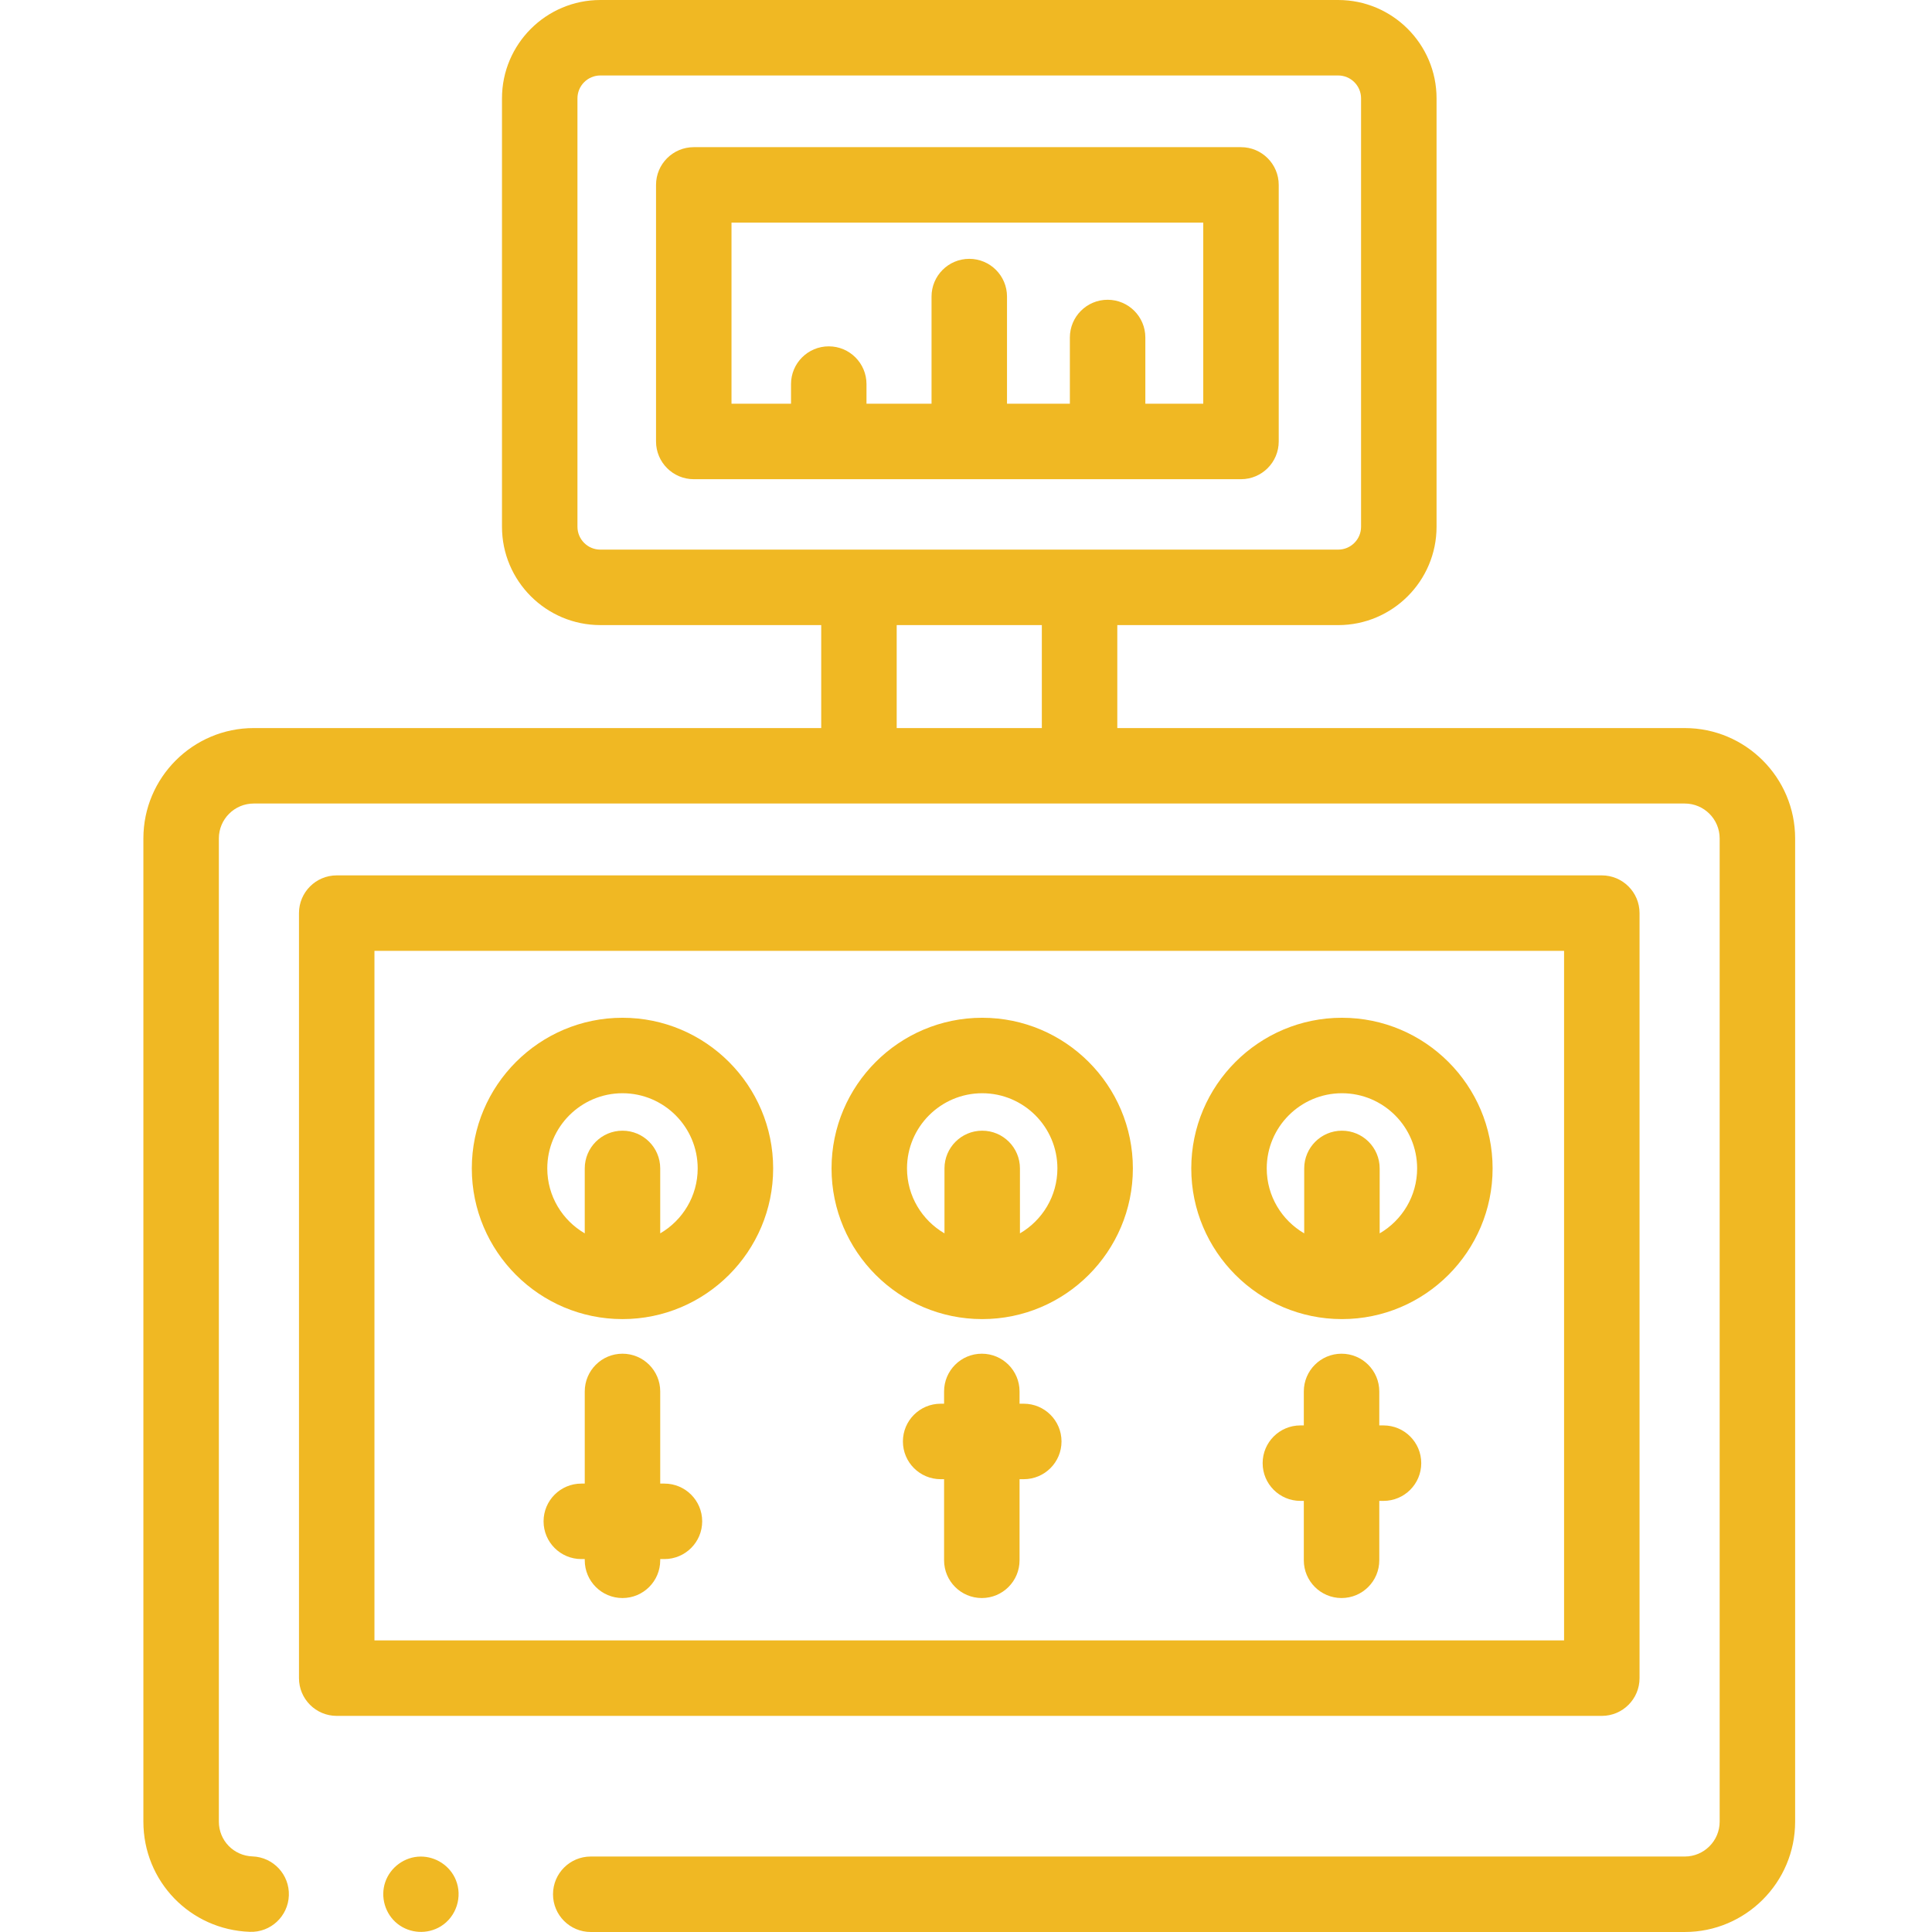
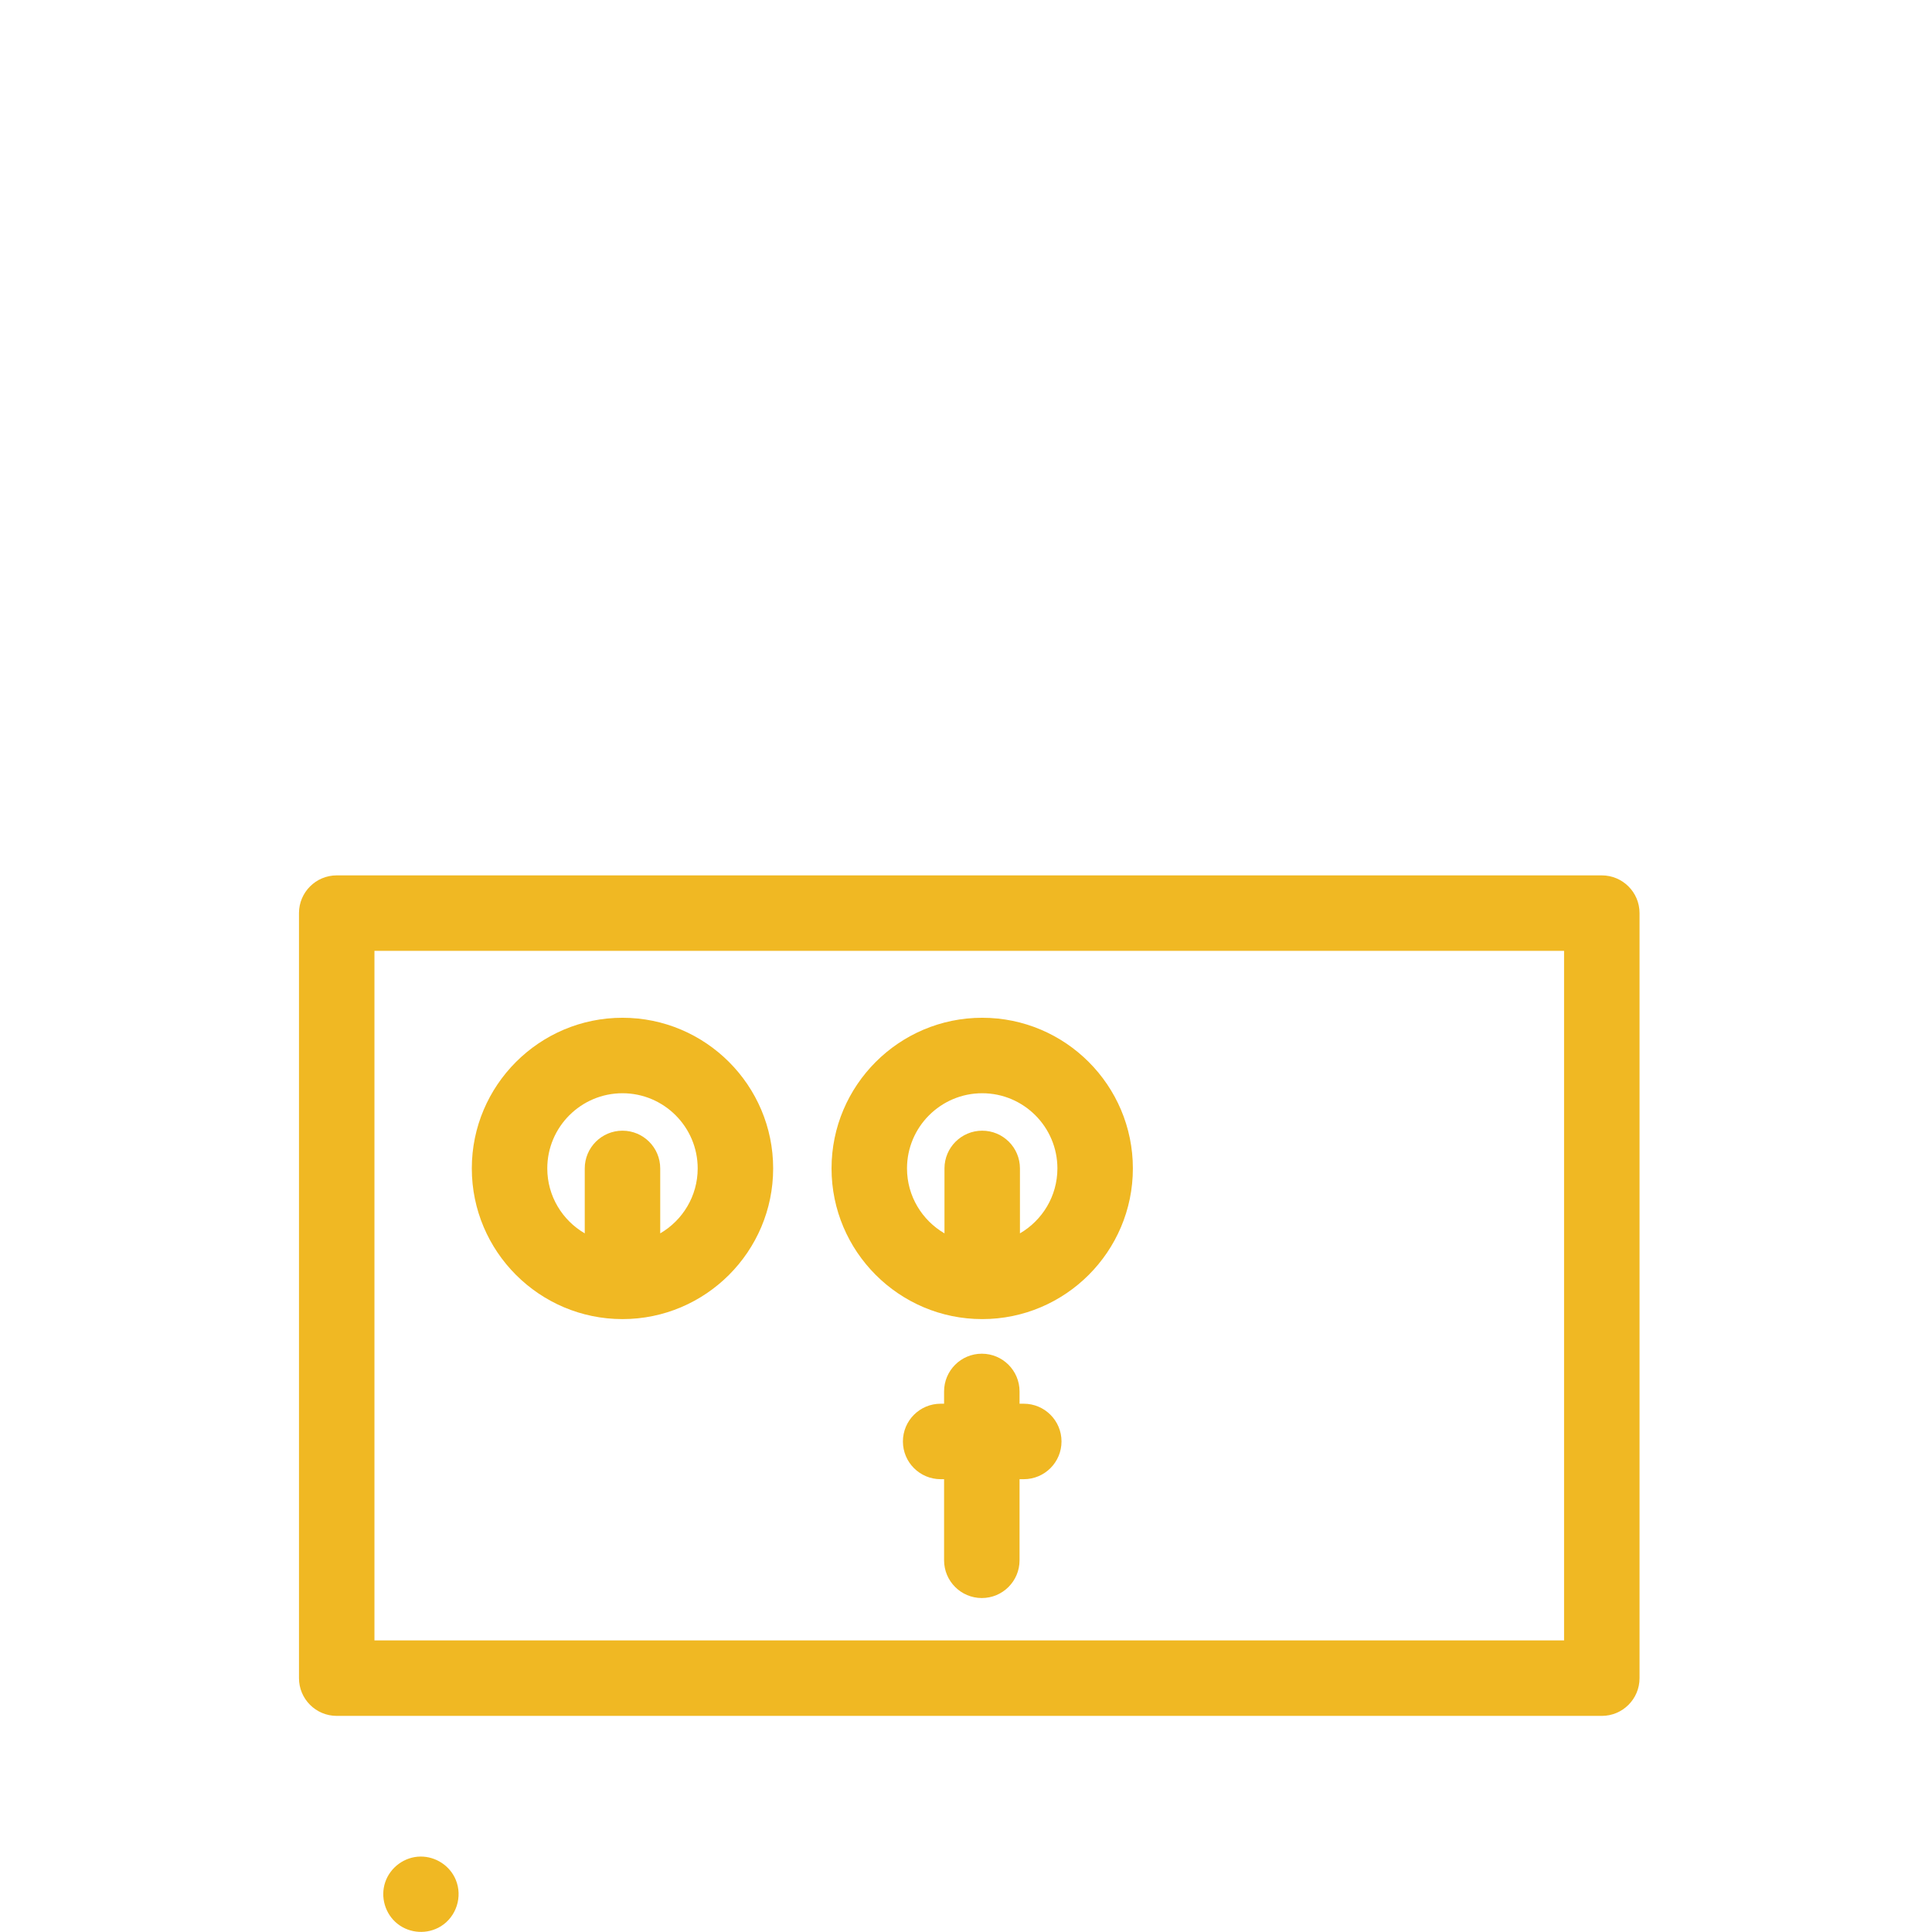
<svg xmlns="http://www.w3.org/2000/svg" height="512" viewBox="-37 0 511 512" width="512">
  <g fill="#f0b823">
-     <path d="m408.984 192.949h-150.387v-27.289h58.535c14.375 0 26.07-11.695 26.07-26.07v-113.523c0-14.371-11.695-26.066-26.07-26.066h-195.535c-14.375 0-26.066 11.695-26.066 26.066v113.523c0 14.375 11.691 26.066 26.066 26.066h58.535v27.289h-150.387c-16.125 0-29.246 13.121-29.246 29.25v260.559c0 15.812 12.387 28.641 28.199 29.203 5.527.207 10.152-4.117 10.352-9.637.195-5.52-4.121-10.152-9.641-10.352-4.996-.176-8.91-4.227-8.91-9.215v-260.559c0-5.102 4.148-9.25 9.246-9.25h379.238c5.098 0 9.246 4.148 9.246 9.25v260.559c0 5.098-4.148 9.246-9.246 9.246h-289.93c-5.523 0-10 4.477-10 10s4.477 10 10 10h289.93c16.125 0 29.246-13.121 29.246-29.246v-260.559c0-16.129-13.121-29.246-29.246-29.246zm-293.453-53.359v-113.523c0-3.344 2.723-6.066 6.066-6.066h195.535c3.348 0 6.066 2.723 6.066 6.066v113.523c0 3.348-2.719 6.066-6.066 6.066h-195.535c-3.344.004-6.066-2.719-6.066-6.066zm84.602 53.359v-27.289h38.465v27.289zm0 0" />
    <path d="m396.996 444.727v-202.742c0-5.523-4.477-10-10-10h-335.262c-5.52 0-10 4.477-10 10v202.742c0 5.523 4.48 10 10 10h335.262c5.523 0 10-4.477 10-10zm-20-10h-315.262v-182.742h315.262zm0 0" />
    <path d="m127.465 349.574c22.016 0 39.93-17.914 39.93-39.93s-17.914-39.926-39.93-39.926-39.93 17.91-39.93 39.926 17.914 39.93 39.93 39.93zm0-59.855c10.988 0 19.93 8.938 19.93 19.926 0 7.344-4.004 13.754-9.93 17.211v-17.211c0-5.523-4.477-10-10-10-5.523 0-10 4.477-10 10v17.211c-5.926-3.457-9.93-9.867-9.93-17.211 0-10.988 8.941-19.926 19.93-19.926zm0 0" />
    <path d="m222.797 349.574c22.016 0 39.926-17.914 39.926-39.93s-17.91-39.926-39.926-39.926-39.93 17.91-39.93 39.926 17.914 39.93 39.93 39.93zm0-59.855c10.988 0 19.926 8.938 19.926 19.926 0 7.344-4 13.754-9.926 17.211v-17.211c0-5.523-4.477-10-10-10s-10 4.477-10 10v17.211c-5.926-3.457-9.93-9.867-9.93-17.211 0-10.988 8.941-19.926 19.93-19.926zm0 0" />
-     <path d="m318.129 349.574c22.016 0 39.926-17.914 39.926-39.93s-17.91-39.926-39.926-39.926-39.93 17.91-39.93 39.926 17.914 39.93 39.93 39.93zm0-59.855c10.988 0 19.926 8.938 19.926 19.926 0 7.344-4 13.754-9.926 17.211v-17.211c0-5.523-4.477-10-10-10-5.523 0-10 4.477-10 10v17.211c-5.926-3.457-9.93-9.867-9.93-17.211 0-10.988 8.941-19.926 19.93-19.926zm0 0" />
-     <path d="m138.586 393.168h-1.121v-24.422c0-5.523-4.477-10-10-10-5.523 0-10 4.477-10 10v24.422h-.914c-5.523 0-10 4.477-10 10 0 5.523 4.477 10 10 10h.914v.328c0 5.523 4.477 10 10 10 5.523 0 10-4.477 10-10v-.328h1.121c5.52 0 10-4.477 10-10 0-5.523-4.48-10-10-10zm0 0" />
    <path d="m233.812 372h-1.121v-3.254c0-5.523-4.477-10-10-10-5.523 0-10 4.477-10 10v3.254h-.91c-5.523 0-10 4.477-10 10s4.477 10 10 10h.91v21.496c0 5.523 4.477 10 10 10 5.523 0 10-4.477 10-10v-21.496h1.121c5.523 0 10-4.477 10-10s-4.477-10-10-10zm0 0" />
-     <path d="m329.145 377.75h-1.121v-9.004c0-5.523-4.477-10-10-10-5.523 0-10 4.477-10 10v9.004h-.91c-5.523 0-10 4.477-10 10s4.477 10 10 10h.91v15.746c0 5.523 4.477 10 10 10 5.523 0 10-4.477 10-10v-15.746h1.121c5.52 0 10-4.477 10-10s-4.48-10-10-10zm0 0" />
    <path d="m83.289 498.18c-1.535-3.742-5.312-6.207-9.352-6.172-4.191.035-8 2.82-9.348 6.781-1.344 3.945-.023 8.453 3.254 11.039 3.289 2.598 7.93 2.859 11.492.656 4.102-2.535 5.805-7.855 3.953-12.305zm0 0" />
-     <path d="m291.375 126.992c5.523 0 10-4.477 10-10v-67.992c0-5.523-4.477-10-10-10h-145.02c-5.52 0-10 4.477-10 10v67.992c0 5.523 4.48 10 10 10zm-135.02-67.992h125.02v47.992h-15.348v-17.551c0-5.523-4.477-10-10-10-5.523 0-10 4.477-10 10v17.551h-16.66v-28.398c0-5.523-4.477-10-10-10-5.523 0-10 4.477-10 10v28.398h-17.238v-5.207c0-5.523-4.477-10-10-10-5.523 0-10 4.477-10 10v5.207h-15.773zm0 0" />
  </g>
</svg>